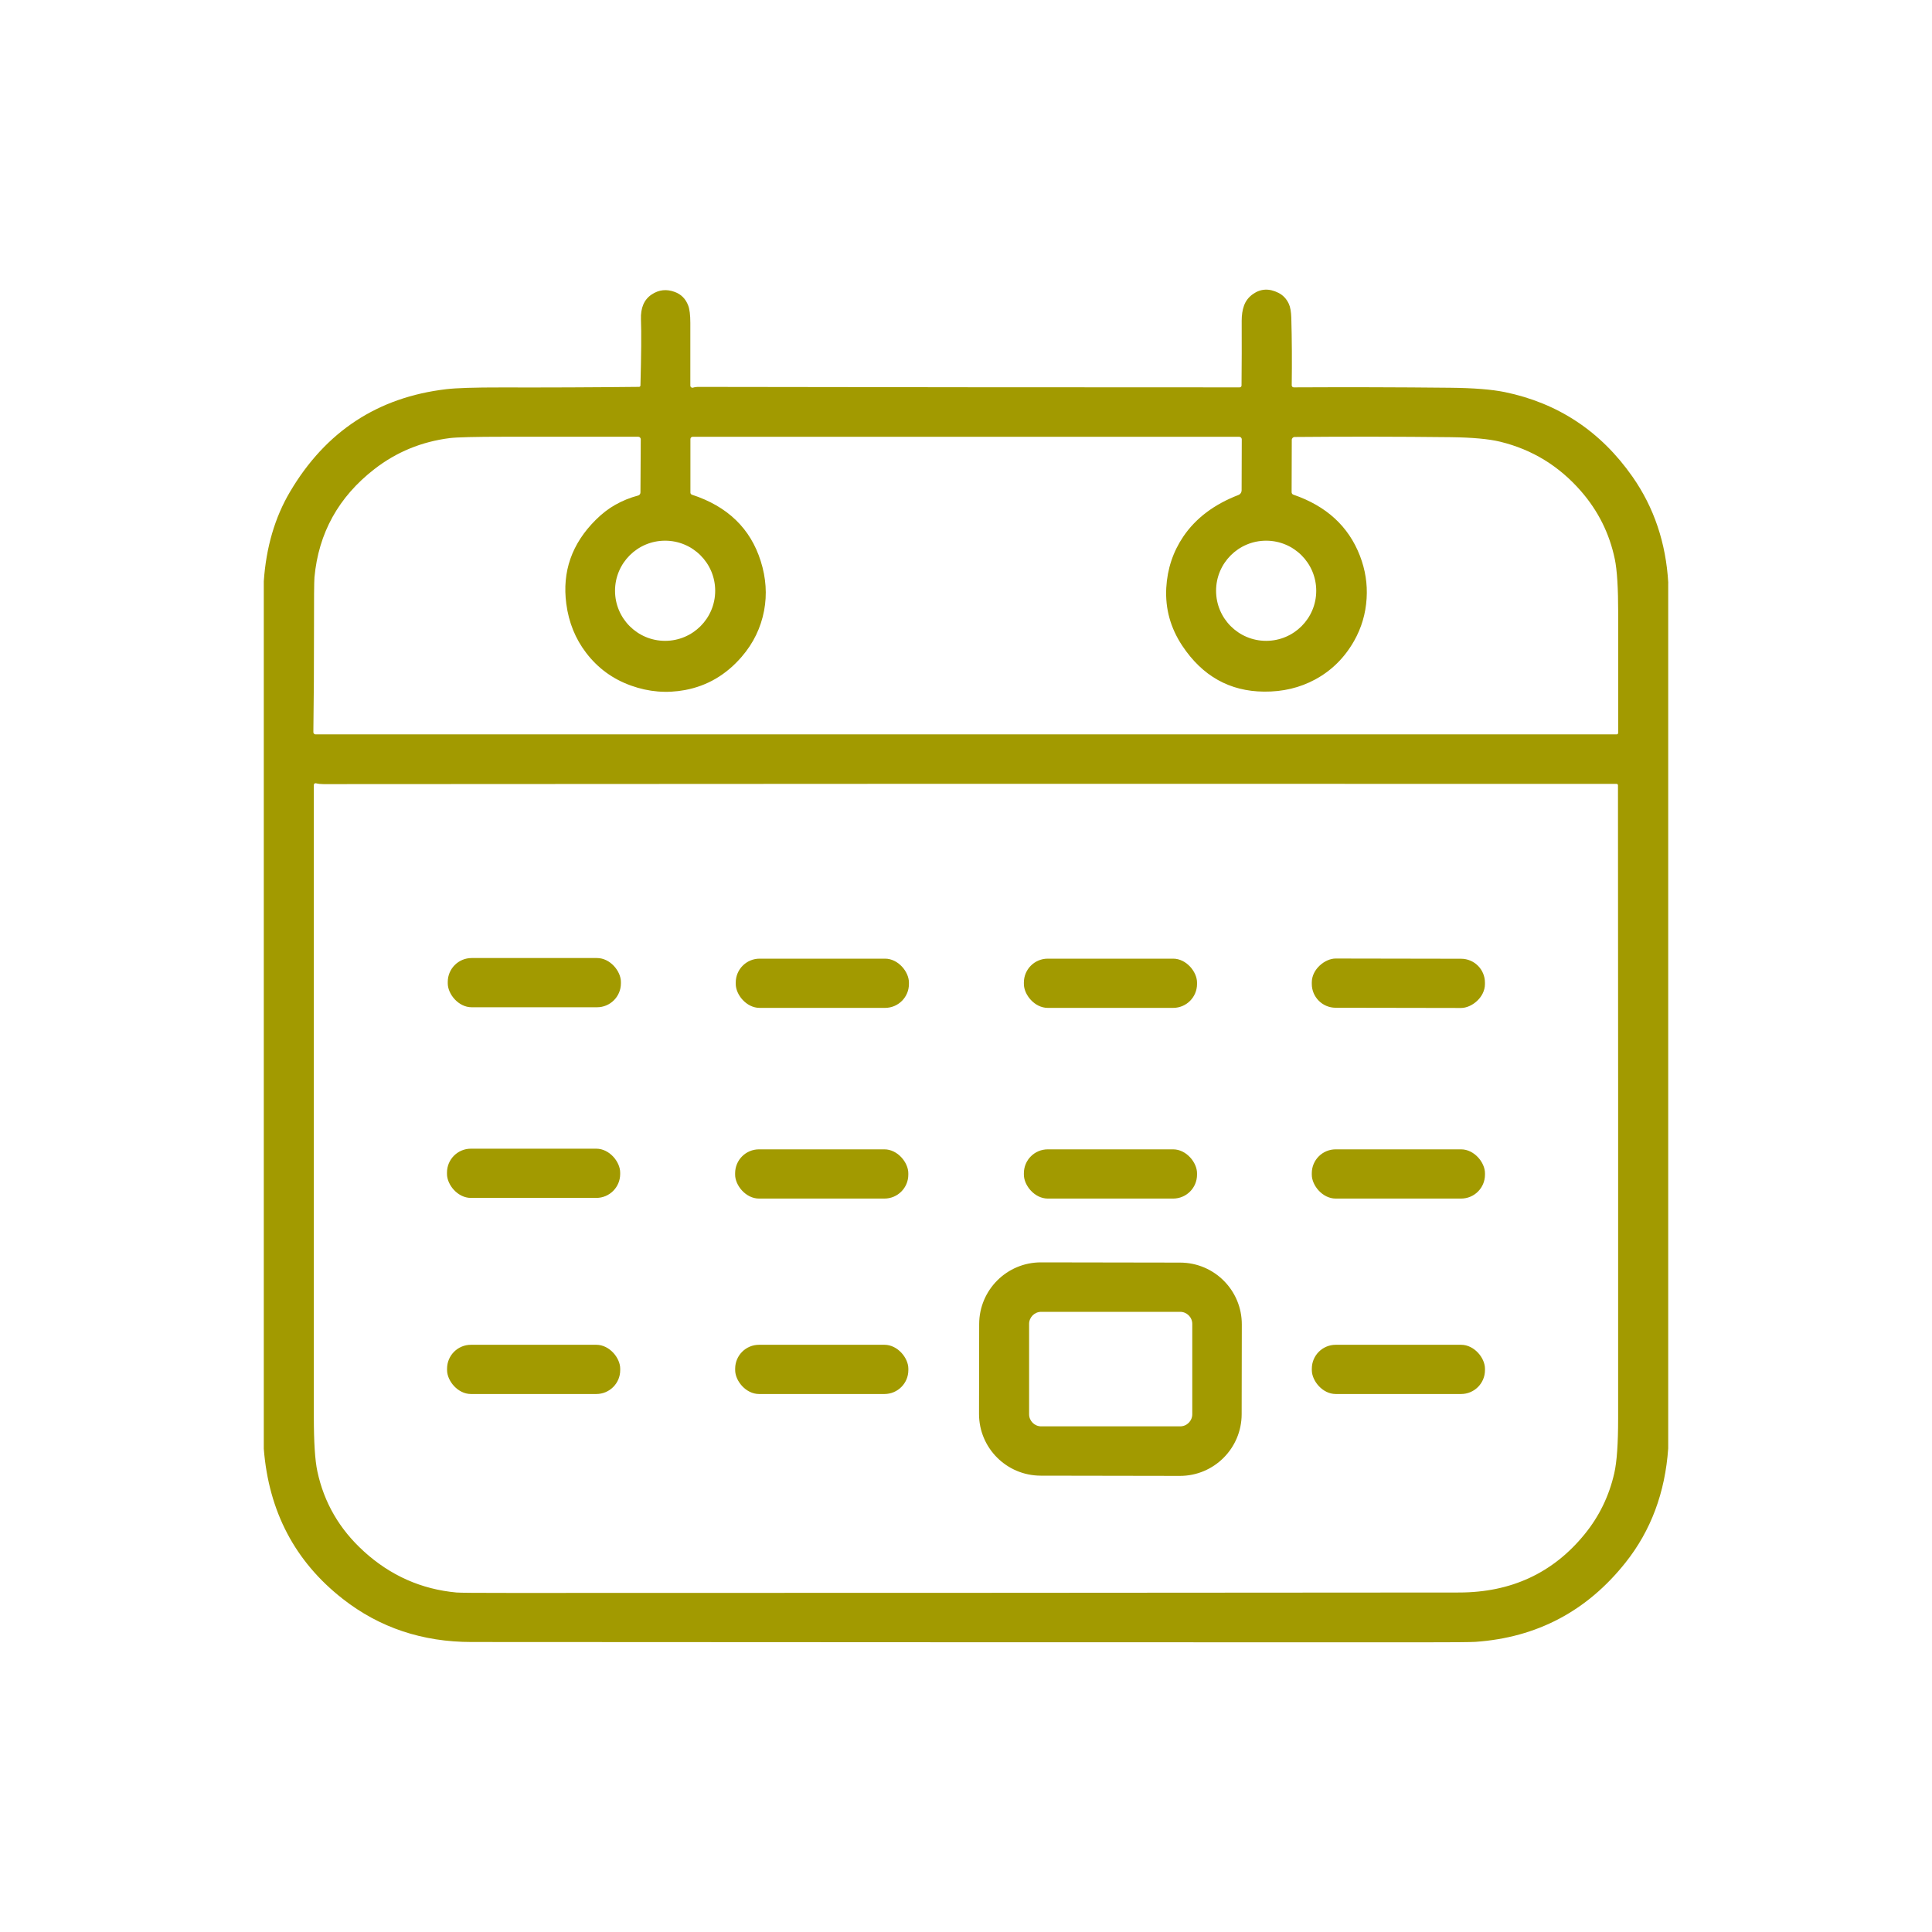
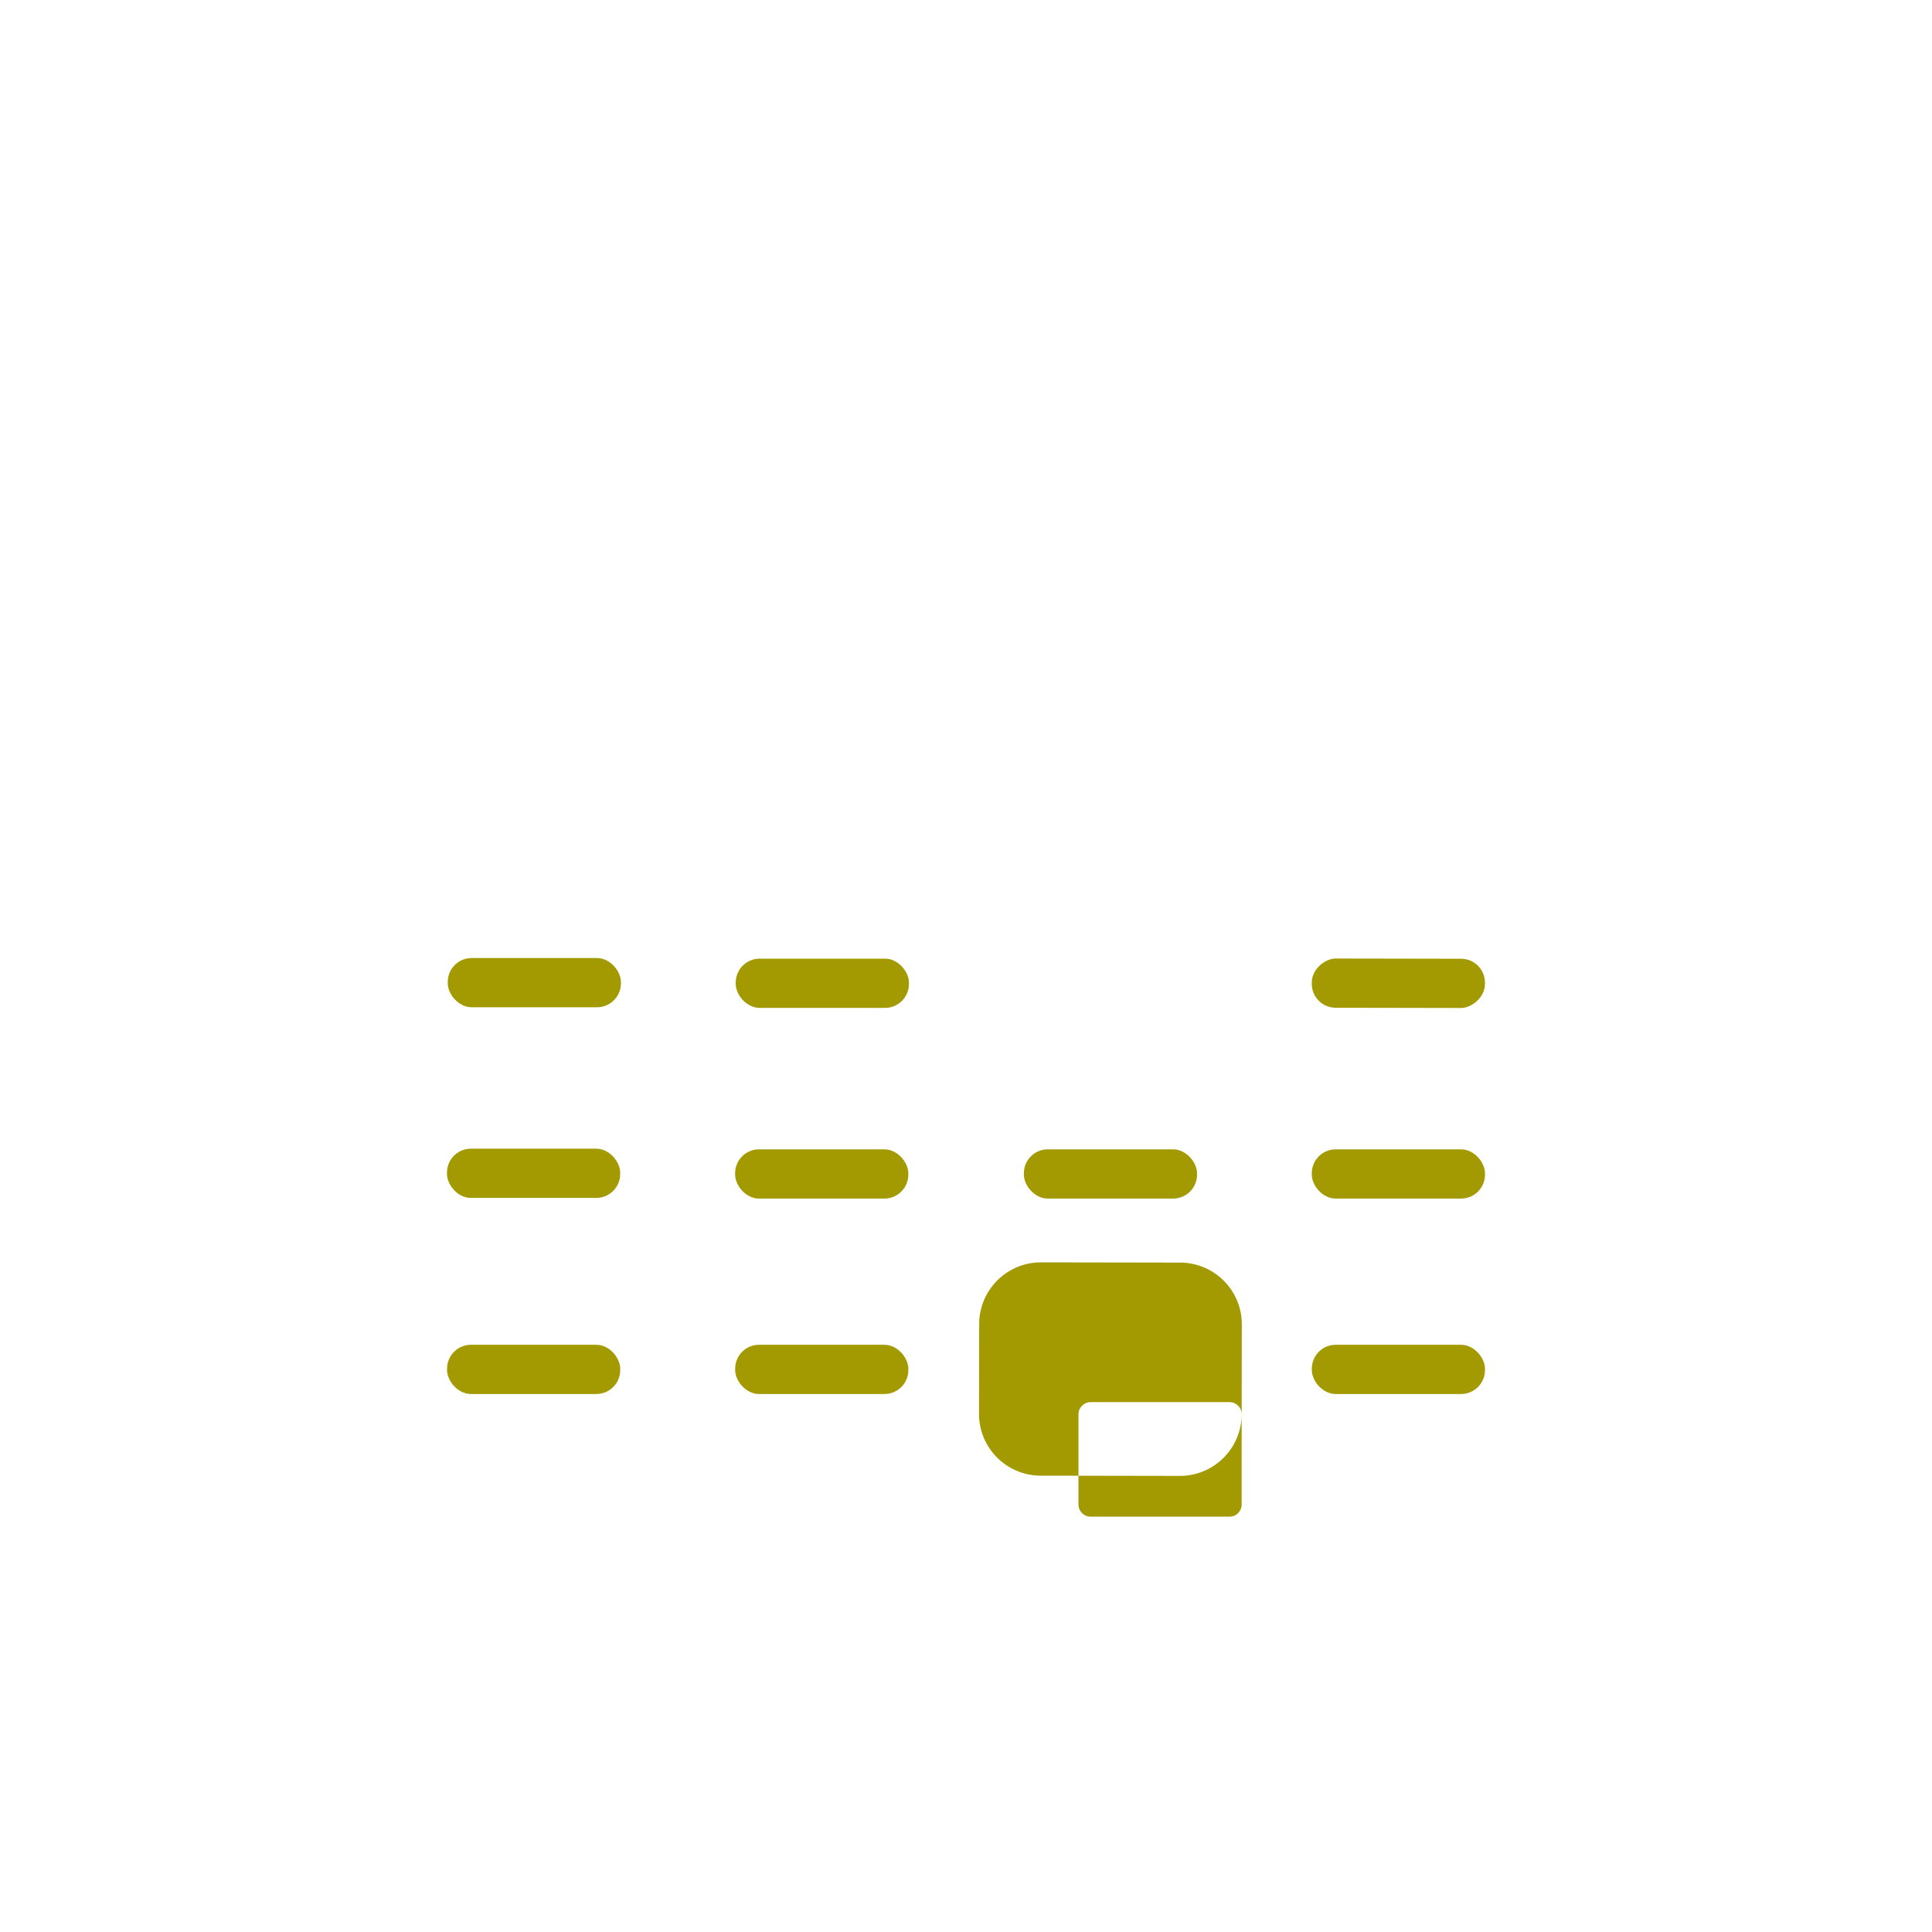
<svg xmlns="http://www.w3.org/2000/svg" viewBox="0 0 500 500">
  <defs>
    <style>.cls-1{fill:#fff;}.cls-2{fill:#a29a00;}</style>
  </defs>
  <g id="Calque_2">
-     <rect class="cls-1" x="-20.23" y="-16.35" width="544.26" height="544.26" />
-   </g>
+     </g>
  <g id="Calque_1">
-     <path class="cls-2" d="m431.73,150.88v223.97c-.8,11.44-4.48,21.29-11.05,29.55-9.98,12.56-22.92,19.39-38.82,20.51-1.18.08-5.92.12-14.2.12-81.87,0-163.75-.03-245.62-.08-12.72,0-23.83-3.72-33.32-11.15-12.36-9.66-19.18-22.62-20.45-38.87v-224.5c.61-8.81,2.87-16.53,6.79-23.16,9.22-15.61,22.7-24.46,40.44-26.55,2.65-.31,7.38-.46,14.18-.45,11.9.03,23.81-.02,35.71-.15.2,0,.35-.16.36-.36.21-7.95.26-13.64.13-17.08-.11-3.01.81-5.16,2.78-6.47,1.86-1.24,3.86-1.45,5.99-.65,1.63.61,2.78,1.76,3.44,3.46.38.96.57,2.48.57,4.56v16.23c0,.36.35.62.7.51.41-.13.94-.2,1.61-.19,46.38.08,93,.12,139.85.12.27,0,.49-.21.49-.48.05-5.49.07-11.07.04-16.73,0-1.5.19-2.8.59-3.91.43-1.22,1.2-2.23,2.32-3.02,2.01-1.42,4.22-1.53,6.63-.31,1.17.6,2.05,1.53,2.65,2.81.39.83.6,2.04.65,3.63.16,5.58.19,11.41.11,17.48,0,.29.23.53.53.53,13.41-.07,26.9-.04,40.48.1,6.08.06,10.79.44,14.12,1.12,13.81,2.85,24.83,10.15,33.05,21.89,5.58,7.97,8.67,17.14,9.27,27.51Zm-268.45,26.54c-4.69-1.68-8.54-4.49-11.56-8.43-2.8-3.65-4.52-7.88-5.16-12.71-1.11-8.33,1.42-15.57,7.6-21.72,1.62-1.61,3.29-2.91,5.03-3.89,1.86-1.06,3.85-1.87,5.96-2.43.35-.09.6-.42.6-.8l.08-13.74c0-.37-.28-.67-.65-.67h-34.61c-7.58,0-12.31.12-14.18.35-7.3.93-13.8,3.6-19.5,8.03-9.28,7.2-14.45,16.54-15.51,28.01-.09,1.02-.13,5.75-.12,14.19.01,8.62-.04,17.25-.16,25.88,0,.31.25.57.56.57h336.73c.22,0,.4-.18.4-.4v-30.84c0-6.62-.29-11.33-.88-14.13-1.38-6.61-4.3-12.47-8.75-17.58-5.66-6.5-12.62-10.77-20.89-12.79-2.95-.72-7.24-1.11-12.88-1.18-13.57-.15-27.02-.17-40.33-.05-.41,0-.75.34-.75.76l-.04,13.51c0,.31.18.58.48.67,8.53,2.93,14.26,8.2,17.2,15.81,1.39,3.61,1.97,7.29,1.73,11.04-.24,3.95-1.33,7.62-3.25,11.01-2.47,4.34-5.82,7.66-10.07,9.96-3.96,2.14-8.37,3.19-13.23,3.14-8.89-.07-15.94-4.03-21.15-11.86-3.06-4.61-4.44-9.61-4.15-15,.28-4.93,1.76-9.36,4.43-13.3,3.22-4.73,7.97-8.31,14.25-10.73.5-.19.82-.67.82-1.19l.04-13.22c0-.36-.3-.65-.66-.65h-141.45c-.32,0-.58.26-.58.58v13.86c0,.25.16.47.4.55,9.2,3,15.14,8.73,17.8,17.19,1.37,4.34,1.66,8.61.87,12.8-.84,4.45-2.77,8.44-5.8,11.95-4.03,4.67-8.92,7.54-14.67,8.61-4.72.88-9.38.5-13.97-1.15Zm21.81-24.53c0-7.16-5.8-12.96-12.96-12.96s-12.96,5.8-12.96,12.96,5.8,12.96,12.96,12.96,12.96-5.8,12.96-12.96Zm155.55,0c0-7.16-5.8-12.96-12.96-12.96s-12.96,5.8-12.96,12.96,5.8,12.96,12.96,12.96,12.96-5.8,12.96-12.96Zm-246.51,248.58c6.9,6.28,14.9,9.83,24.01,10.67.84.08,5.57.11,14.19.11,81.76,0,163.51-.04,245.27-.11,13.5-.01,24.34-5.05,32.52-15.11,3.76-4.62,6.31-9.87,7.65-15.75.67-2.93,1-7.63,1-14.11.02-54.65,0-109.29-.04-163.94,0-.2-.16-.36-.36-.36-111.55-.05-223.11-.03-334.66.06-.68,0-1.33-.07-1.95-.22-.28-.06-.54.14-.54.43v163.5c0,6.58.3,11.29.91,14.13,1.72,8.09,5.72,14.99,12,20.69Z" />
    <rect class="cls-2" x="115.88" y="247.94" width="44.81" height="12.74" rx="6.18" ry="6.18" />
    <rect class="cls-2" x="190.41" y="248.1" width="44.82" height="12.74" rx="6.18" ry="6.18" />
-     <rect class="cls-2" x="264.98" y="248.1" width="44.81" height="12.74" rx="6.18" ry="6.18" />
    <rect class="cls-2" x="355.53" y="232.06" width="12.74" height="44.81" rx="6.18" ry="6.18" transform="translate(106.8 615.92) rotate(-89.9)" />
    <rect class="cls-2" x="115.68" y="297.28" width="44.82" height="12.74" rx="6.18" ry="6.18" />
    <rect class="cls-2" x="190.25" y="297.45" width="44.82" height="12.74" rx="6.18" ry="6.18" />
    <rect class="cls-2" x="264.98" y="297.45" width="44.81" height="12.74" rx="6.18" ry="6.18" />
    <rect class="cls-2" x="339.49" y="297.45" width="44.82" height="12.74" rx="6.18" ry="6.18" />
-     <path class="cls-2" d="m321.34,366.01c-.02,8.83-7.19,15.97-16.01,15.95l-36.01-.06c-8.83-.02-15.97-7.18-15.95-16.01l.04-23.24c.02-8.83,7.19-15.97,16.01-15.95l36.01.06c8.83.02,15.97,7.18,15.95,16.01l-.04,23.24Zm-12.78-23.37c0-1.74-1.41-3.14-3.14-3.14h-35.95c-1.74,0-3.14,1.41-3.14,3.14v23.36c0,1.74,1.41,3.14,3.14,3.14h35.95c1.74,0,3.14-1.41,3.14-3.14v-23.36Z" />
+     <path class="cls-2" d="m321.34,366.01c-.02,8.83-7.19,15.97-16.01,15.95l-36.01-.06c-8.83-.02-15.97-7.18-15.95-16.01l.04-23.24c.02-8.83,7.19-15.97,16.01-15.95l36.01.06c8.83.02,15.97,7.18,15.95,16.01l-.04,23.24Zc0-1.74-1.41-3.14-3.14-3.14h-35.95c-1.74,0-3.14,1.41-3.14,3.14v23.36c0,1.74,1.41,3.14,3.14,3.14h35.95c1.74,0,3.14-1.41,3.14-3.14v-23.36Z" />
    <rect class="cls-2" x="115.7" y="348.03" width="44.81" height="12.74" rx="6.18" ry="6.18" />
    <rect class="cls-2" x="190.26" y="348.03" width="44.82" height="12.74" rx="6.18" ry="6.18" />
    <rect class="cls-2" x="339.5" y="348.03" width="44.81" height="12.74" rx="6.18" ry="6.18" />
  </g>
</svg>